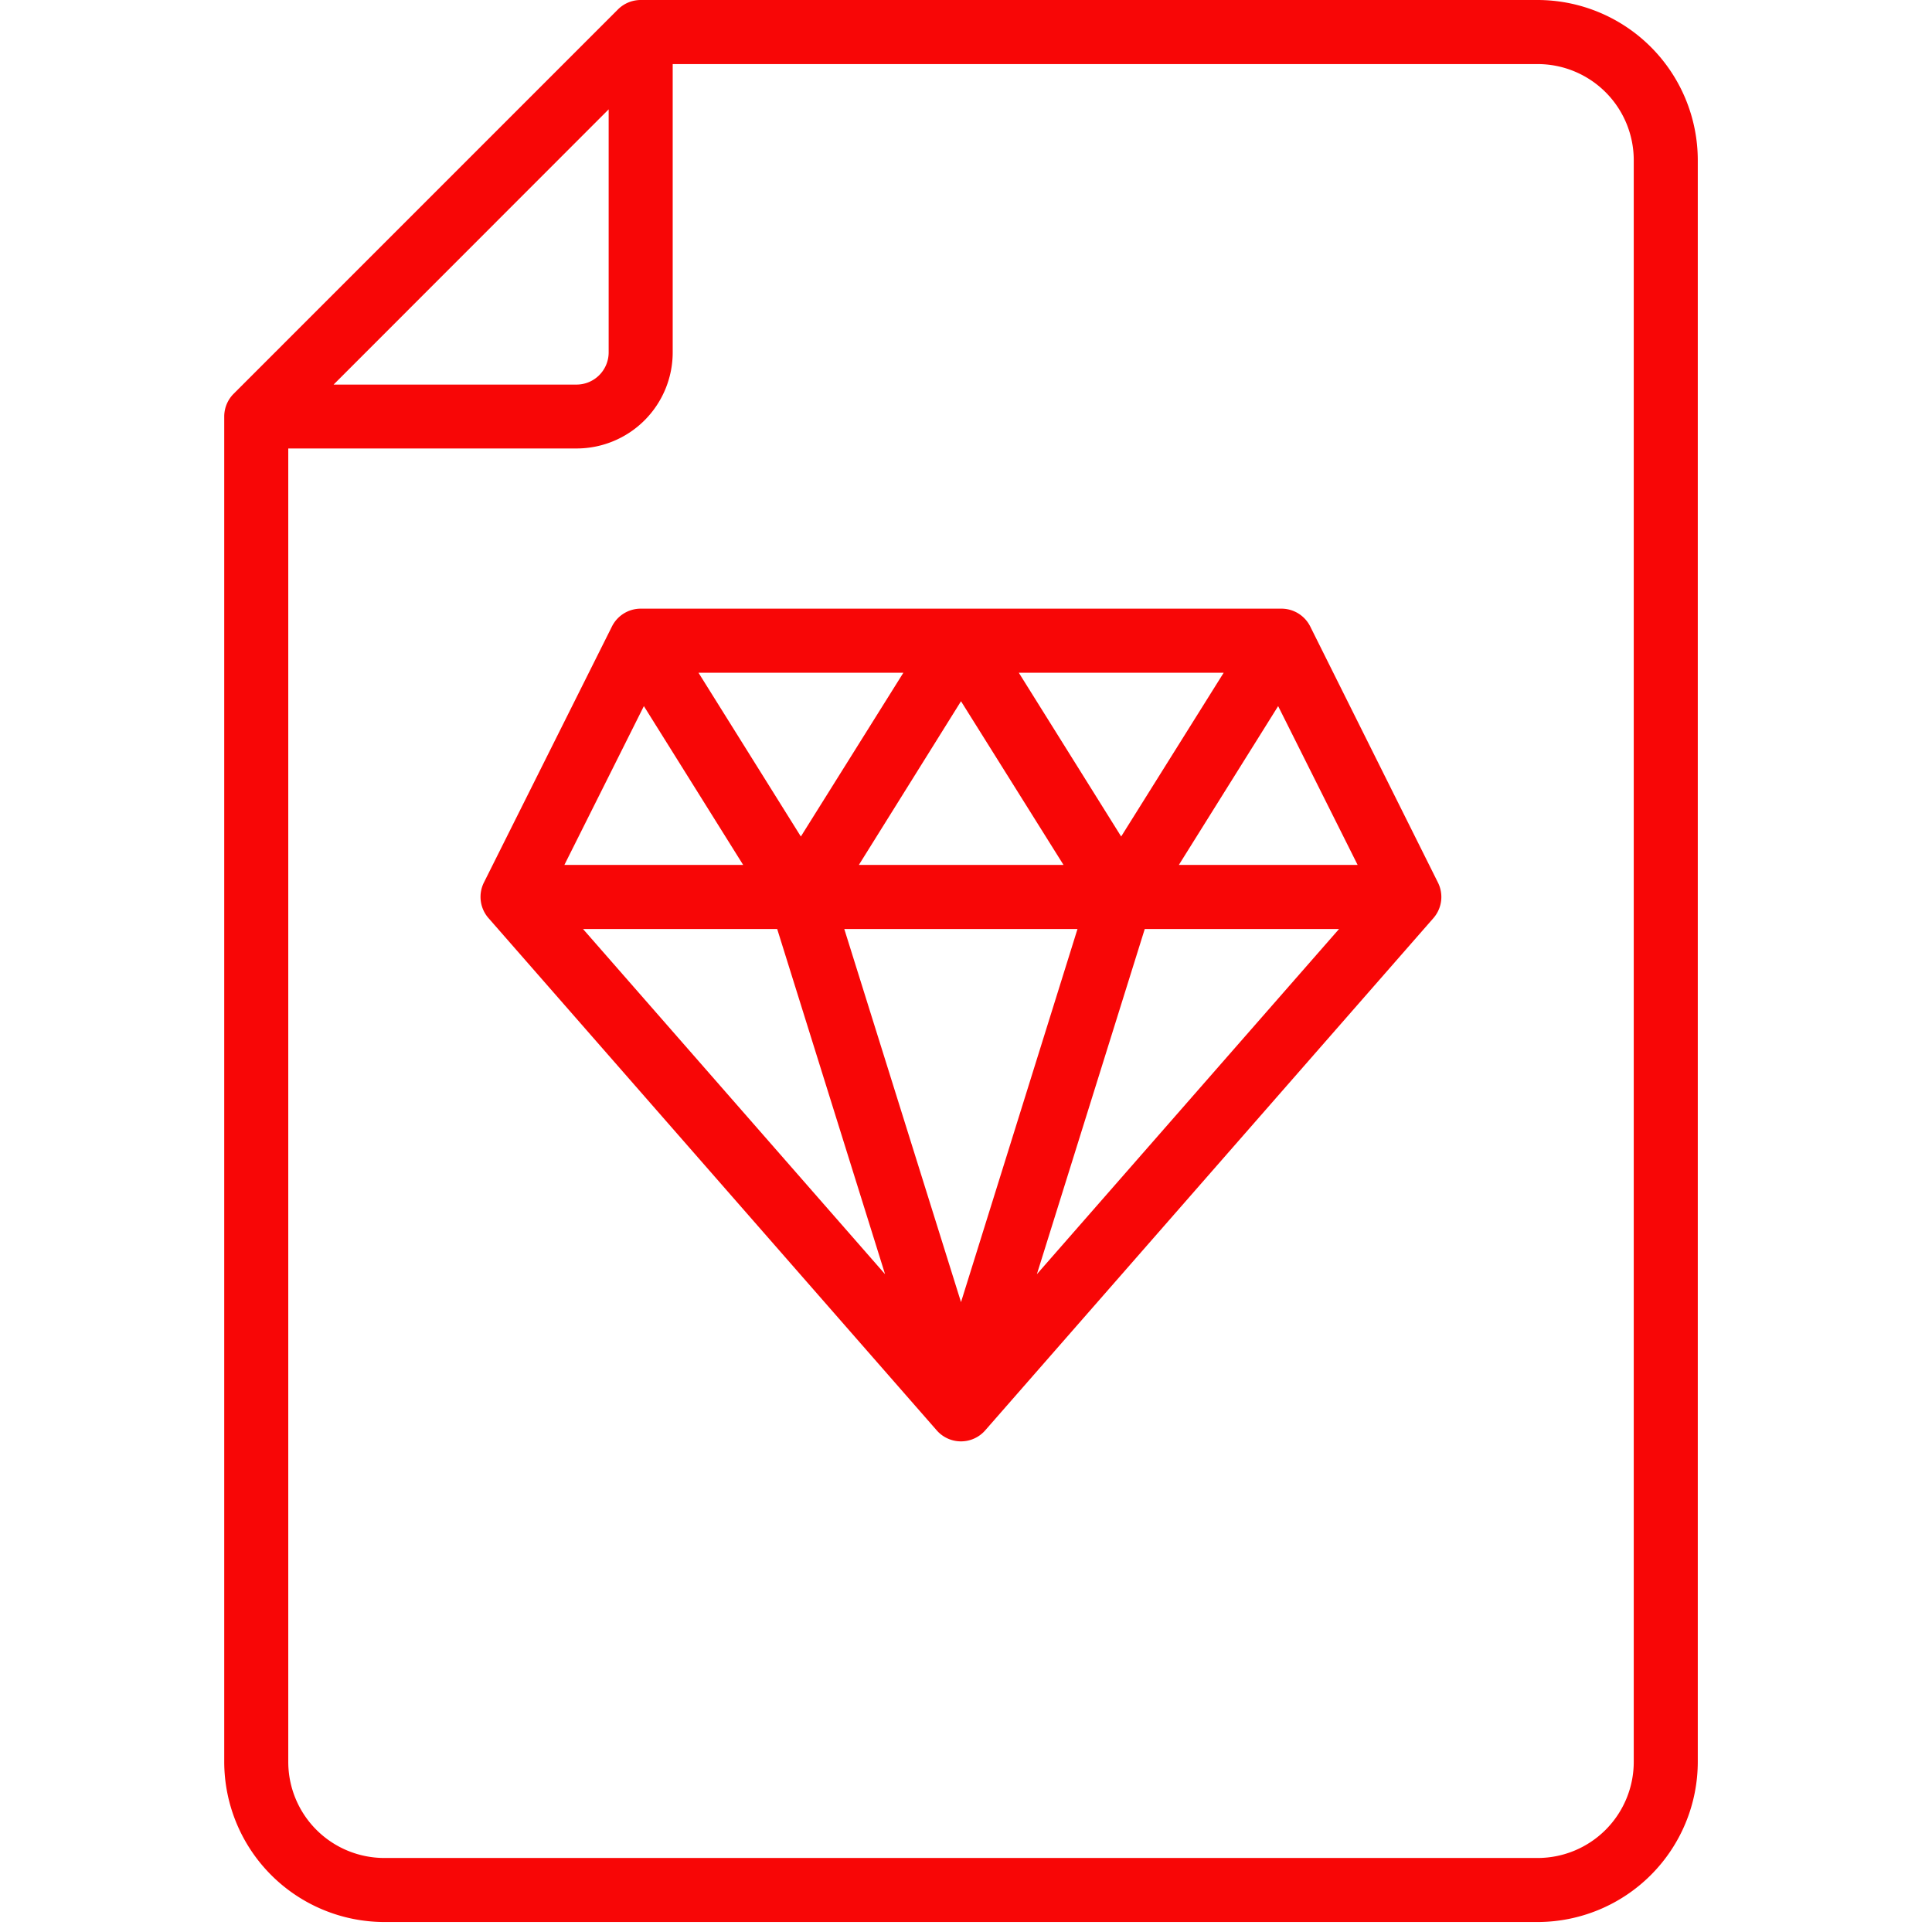
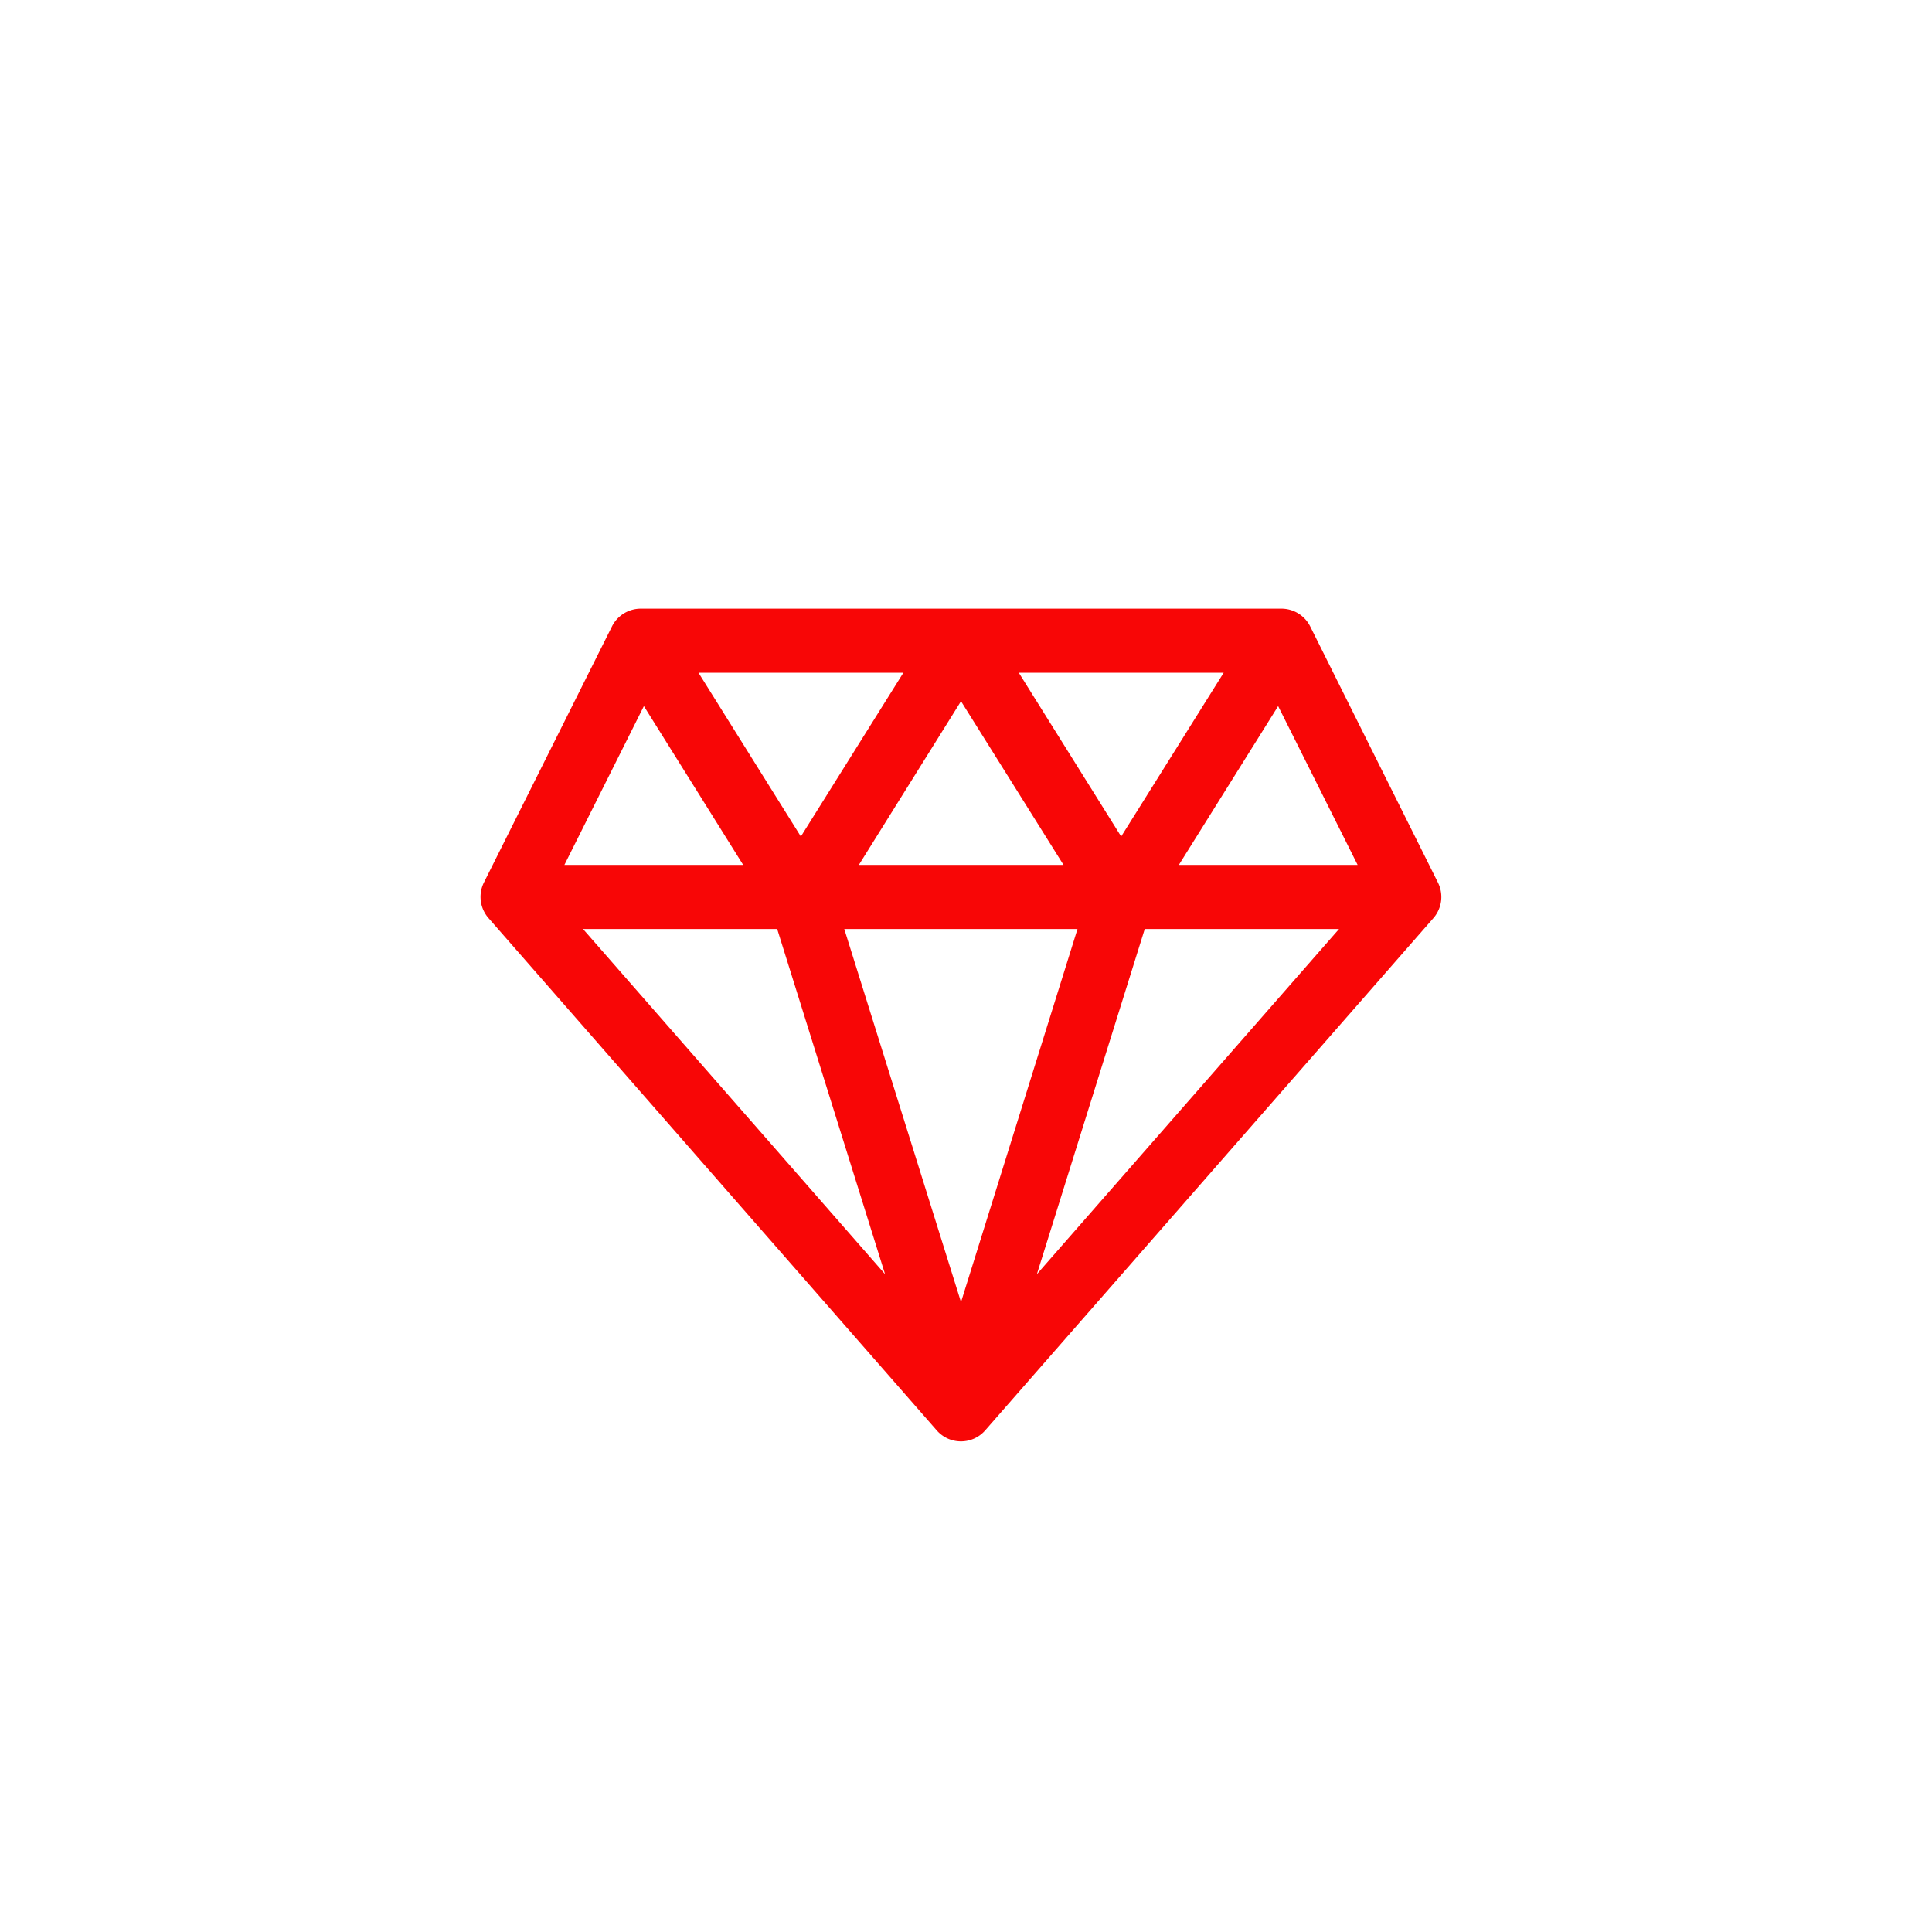
<svg xmlns="http://www.w3.org/2000/svg" width="48" height="48" viewBox="0 0 48 48">
  <g id="icon01" transform="translate(-100 -751)">
-     <rect id="Rectangle_9" data-name="Rectangle 9" width="48" height="48" transform="translate(100 751)" fill="#fff" opacity="0" />
    <g id="Premium-Diamond-File-Document-Sheet" transform="translate(105.571 751)">
-       <path id="Path_1" data-name="Path 1" d="M41.631,2H19.346a.8.8,0,0,0-.563.233L9.233,11.784A.8.8,0,0,0,9,12.346V45.773a3.984,3.984,0,0,0,3.979,3.979H41.631a3.984,3.984,0,0,0,3.979-3.979V5.979A3.984,3.984,0,0,0,41.631,2ZM18.551,4.717v6.038a.8.8,0,0,1-.8.8H11.717ZM44.019,45.773a2.388,2.388,0,0,1-2.388,2.388H12.979a2.388,2.388,0,0,1-2.388-2.388V13.142h7.163a2.388,2.388,0,0,0,2.388-2.388V3.592H41.631a2.388,2.388,0,0,1,2.388,2.388Z" transform="translate(-9 -2)" fill="#f80606" />
      <path id="Path_2" data-name="Path 2" d="M37.613,21.44A.8.8,0,0,0,36.9,21H20.979a.8.8,0,0,0-.712.44l-3.184,6.367a.8.8,0,0,0,.114.879L28.34,41.421a.8.8,0,0,0,1.194,0L40.676,28.687a.8.8,0,0,0,.113-.879Zm-2.149,1.152-2.547,4.069-2.543-4.069Zm-3.979,4.775H26.4L28.938,23.3Zm-3.979-4.775-2.547,4.069-2.543-4.069Zm-6.447.829,2.467,3.946H19.084Zm-1.512,5.538h4.824l2.68,8.576Zm9.391,9.27-2.9-9.27h5.794Zm1.885-.694,2.68-8.576H38.33ZM34.35,27.367l2.467-3.946,1.975,3.946Z" transform="translate(-10.633 -5.878)" fill="#f80606" />
    </g>
  </g>
</svg>